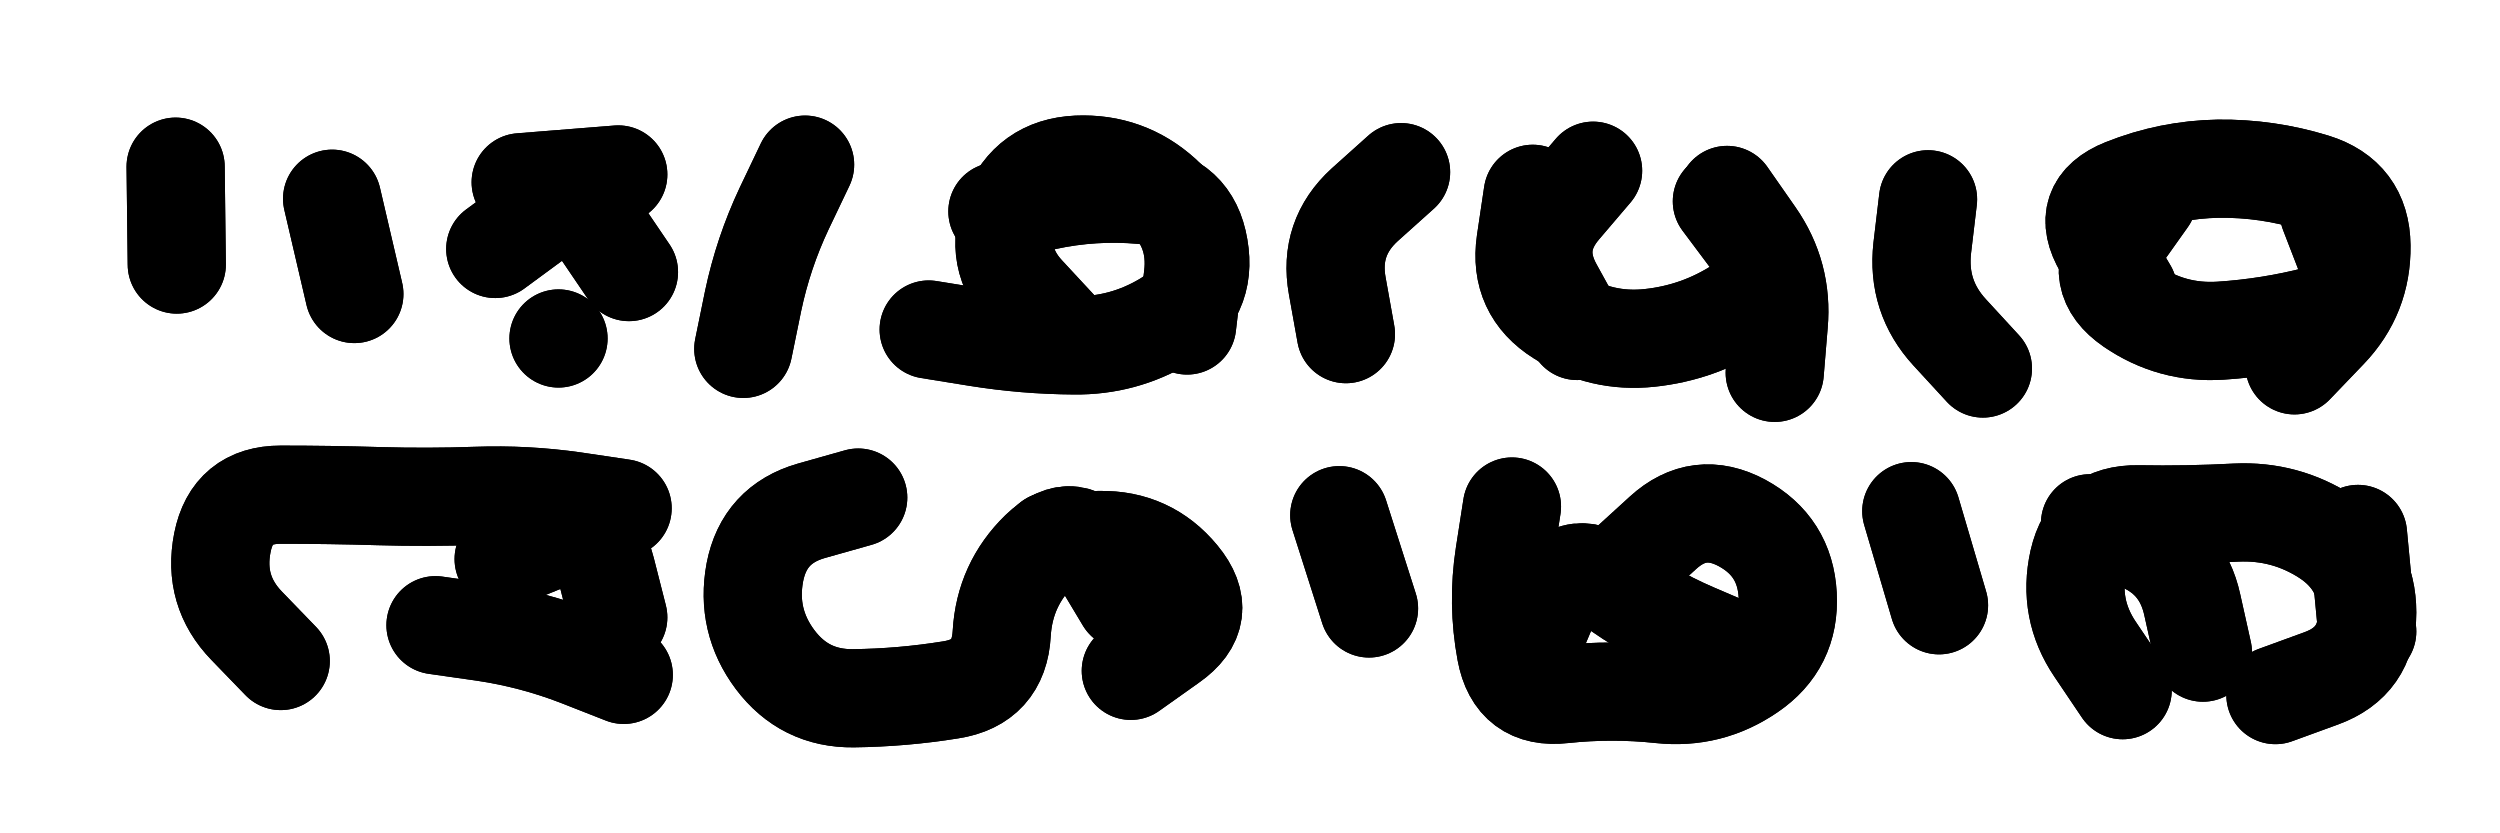
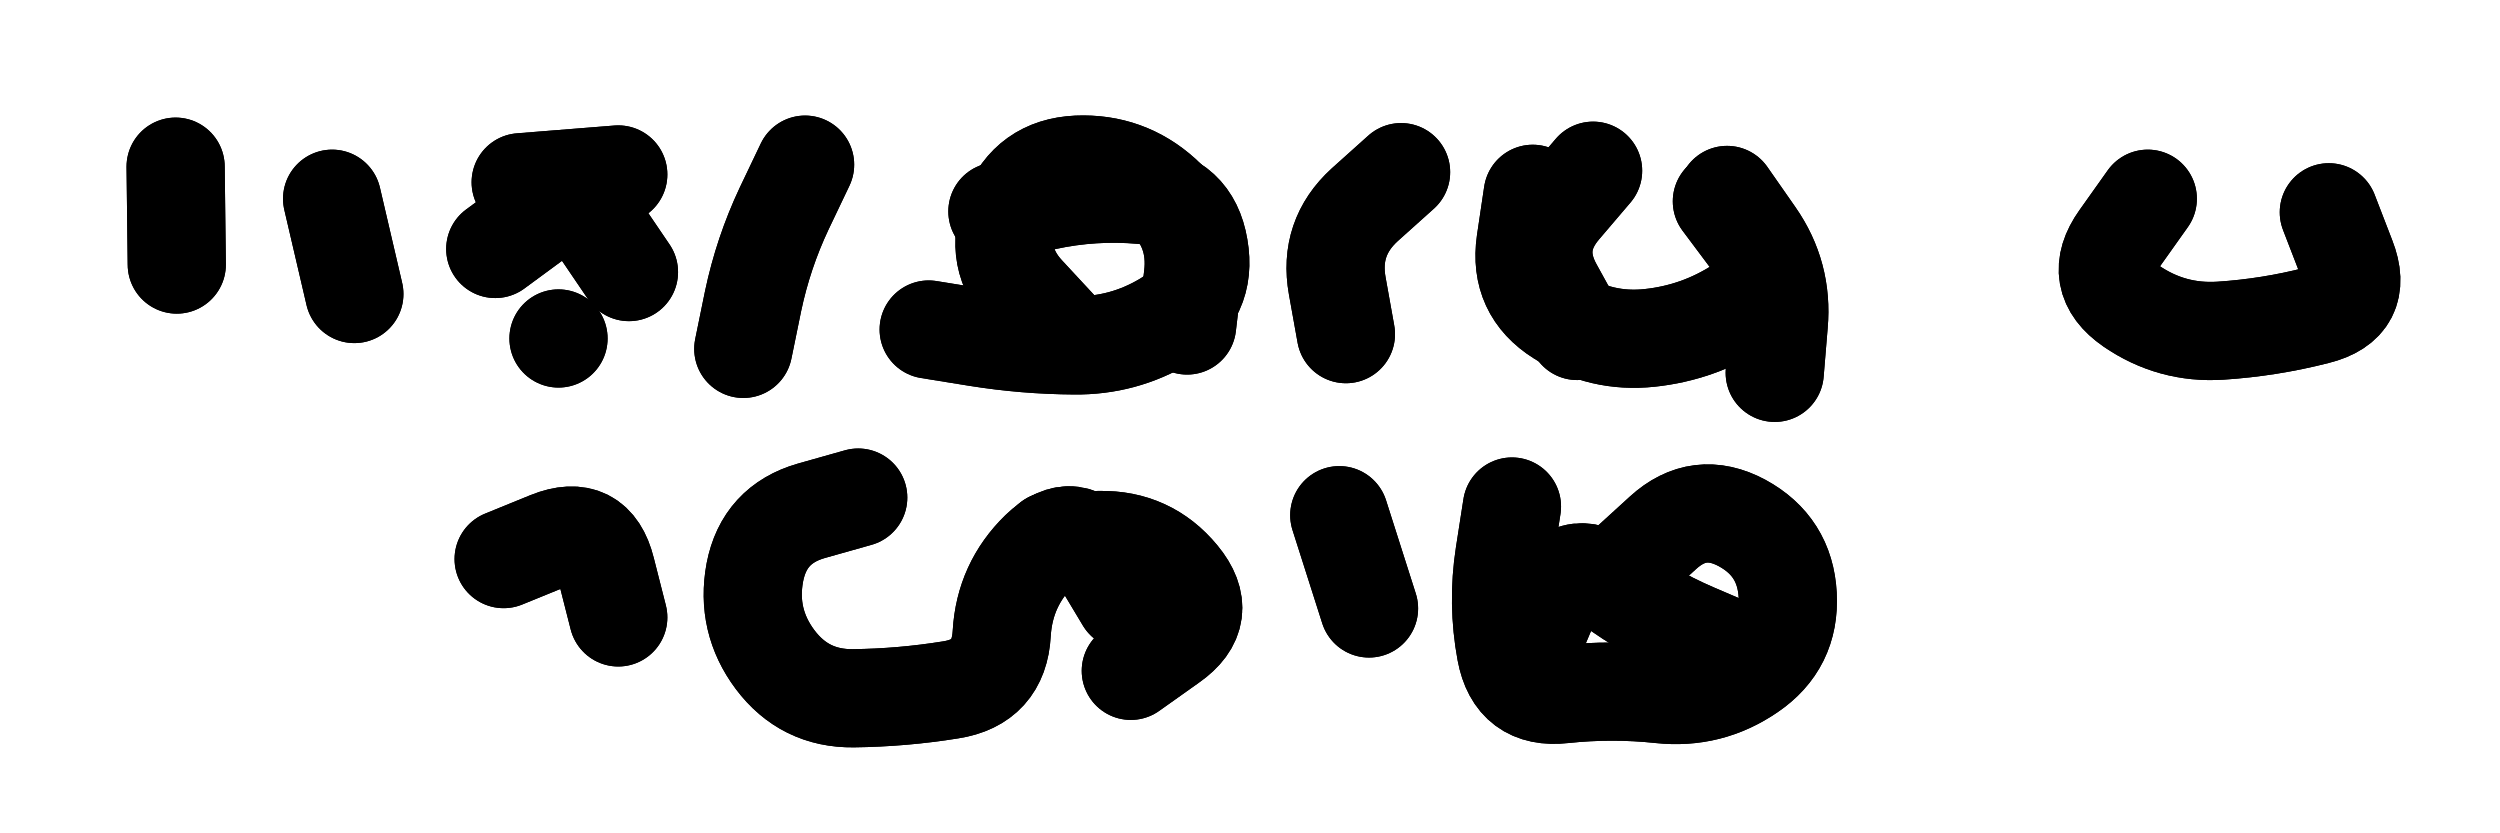
<svg xmlns="http://www.w3.org/2000/svg" viewBox="0 0 8658 2886">
  <title>Infinite Scribble #2961</title>
  <defs>
    <filter id="piece_2961_3_1_filter" x="-100" y="-100" width="8858" height="3086" filterUnits="userSpaceOnUse">
      <feTurbulence result="lineShape_distorted_turbulence" type="turbulence" baseFrequency="14705e-6" numOctaves="3" />
      <feGaussianBlur in="lineShape_distorted_turbulence" result="lineShape_distorted_turbulence_smoothed" stdDeviation="61200e-3" />
      <feDisplacementMap in="SourceGraphic" in2="lineShape_distorted_turbulence_smoothed" result="lineShape_distorted_results_shifted" scale="40800e-2" xChannelSelector="R" yChannelSelector="G" />
      <feOffset in="lineShape_distorted_results_shifted" result="lineShape_distorted" dx="-10200e-2" dy="-10200e-2" />
      <feGaussianBlur in="lineShape_distorted" result="lineShape_1" stdDeviation="17000e-3" />
      <feColorMatrix in="lineShape_1" result="lineShape" type="matrix" values="1 0 0 0 0  0 1 0 0 0  0 0 1 0 0  0 0 0 20400e-3 -10200e-3" />
      <feGaussianBlur in="lineShape" result="shrank_blurred" stdDeviation="18500e-3" />
      <feColorMatrix in="shrank_blurred" result="shrank" type="matrix" values="1 0 0 0 0 0 1 0 0 0 0 0 1 0 0 0 0 0 20300e-3 -15300e-3" />
      <feColorMatrix in="lineShape" result="border_filled" type="matrix" values="0.6 0 0 0 -0.4  0 0.6 0 0 -0.4  0 0 0.6 0 -0.4  0 0 0 1 0" />
      <feComposite in="border_filled" in2="shrank" result="border" operator="out" />
      <feOffset in="lineShape" result="shapes_linestyle_bottom3" dx="81600e-3" dy="81600e-3" />
      <feOffset in="lineShape" result="shapes_linestyle_bottom2" dx="54400e-3" dy="54400e-3" />
      <feOffset in="lineShape" result="shapes_linestyle_bottom1" dx="27200e-3" dy="27200e-3" />
      <feMerge result="shapes_linestyle_bottom">
        <feMergeNode in="shapes_linestyle_bottom3" />
        <feMergeNode in="shapes_linestyle_bottom2" />
        <feMergeNode in="shapes_linestyle_bottom1" />
      </feMerge>
      <feGaussianBlur in="shapes_linestyle_bottom" result="shapes_linestyle_bottomcontent_blurred" stdDeviation="18500e-3" />
      <feColorMatrix in="shapes_linestyle_bottomcontent_blurred" result="shapes_linestyle_bottomcontent" type="matrix" values="1 0 0 0 0 0 1 0 0 0 0 0 1 0 0 0 0 0 20300e-3 -15300e-3" />
      <feColorMatrix in="shapes_linestyle_bottomcontent" result="shapes_linestyle_bottomdark" type="matrix" values="0.6 0 0 0 -0.1  0 0.6 0 0 -0.1  0 0 0.6 0 -0.1  0 0 0 1 0" />
      <feColorMatrix in="shapes_linestyle_bottom" result="shapes_linestyle_bottomborderblack" type="matrix" values="0.6 0 0 0 -0.4  0 0.6 0 0 -0.4  0 0 0.6 0 -0.4  0 0 0 1 0" />
      <feGaussianBlur in="lineShape" result="shapes_linestyle_frontshrank_blurred" stdDeviation="18500e-3" />
      <feColorMatrix in="shapes_linestyle_frontshrank_blurred" result="shapes_linestyle_frontshrank" type="matrix" values="1 0 0 0 0 0 1 0 0 0 0 0 1 0 0 0 0 0 20300e-3 -15300e-3" />
      <feMerge result="shapes_linestyle">
        <feMergeNode in="shapes_linestyle_bottomborderblack" />
        <feMergeNode in="shapes_linestyle_bottomdark" />
        <feMergeNode in="shapes_linestyle_frontshrank" />
      </feMerge>
      <feComposite in="shapes_linestyle" in2="shrank" result="shapes_linestyle_cropped" operator="over" />
      <feComposite in="border" in2="shapes_linestyle_cropped" result="shapes" operator="over" />
    </filter>
    <filter id="piece_2961_3_1_shadow" x="-100" y="-100" width="8858" height="3086" filterUnits="userSpaceOnUse">
      <feColorMatrix in="SourceGraphic" result="result_blackened" type="matrix" values="0 0 0 0 0  0 0 0 0 0  0 0 0 0 0  0 0 0 0.8 0" />
      <feGaussianBlur in="result_blackened" result="result_blurred" stdDeviation="102000e-3" />
      <feComposite in="SourceGraphic" in2="result_blurred" result="result" operator="over" />
    </filter>
    <filter id="piece_2961_3_1_overall" x="-100" y="-100" width="8858" height="3086" filterUnits="userSpaceOnUse">
      <feTurbulence result="background_texture_bumps" type="fractalNoise" baseFrequency="37e-3" numOctaves="3" />
      <feDiffuseLighting in="background_texture_bumps" result="background_texture" surfaceScale="1" diffuseConstant="2" lighting-color="#555">
        <feDistantLight azimuth="225" elevation="20" />
      </feDiffuseLighting>
      <feMorphology in="SourceGraphic" result="background_glow_1_thicken" operator="dilate" radius="40500e-3" />
      <feColorMatrix in="background_glow_1_thicken" result="background_glow_1_thicken_colored" type="matrix" values="0 0 0 0 0  0 0 0 0 0  0 0 0 0 0  0 0 0 1 0" />
      <feGaussianBlur in="background_glow_1_thicken_colored" result="background_glow_1" stdDeviation="108000e-3" />
      <feMorphology in="SourceGraphic" result="background_glow_2_thicken" operator="dilate" radius="0" />
      <feColorMatrix in="background_glow_2_thicken" result="background_glow_2_thicken_colored" type="matrix" values="0 0 0 0 0  0 0 0 0 0  0 0 0 0 0  0 0 0 0 0" />
      <feGaussianBlur in="background_glow_2_thicken_colored" result="background_glow_2" stdDeviation="0" />
      <feComposite in="background_glow_1" in2="background_glow_2" result="background_glow" operator="out" />
      <feBlend in="background_glow" in2="background_texture" result="background_merged" mode="normal" />
      <feColorMatrix in="background_merged" result="background" type="matrix" values="0.2 0 0 0 0  0 0.2 0 0 0  0 0 0.2 0 0  0 0 0 1 0" />
    </filter>
    <clipPath id="piece_2961_3_1_clip">
      <rect x="0" y="0" width="8658" height="2886" />
    </clipPath>
    <g id="layer_2" filter="url(#piece_2961_3_1_filter)" stroke-width="340" stroke-linecap="round" fill="none">
      <path d="M 551 855 L 547 516 M 1166 957 L 1089 627 M 1742 570 L 2080 543 M 1873 1111 L 1873 1111" stroke="hsl(285,100%,59%)" />
      <path d="M 3607 1080 Q 3607 1080 3492 956 Q 3377 832 3439 674 Q 3501 517 3670 509 Q 3840 502 3965 615 Q 4091 729 4070 897 L 4050 1066 M 2513 1147 Q 2513 1147 2547 981 Q 2582 815 2654 662 L 2727 509" stroke="hsl(345,100%,54%)" />
      <path d="M 5920 614 Q 5920 614 6017 753 Q 6114 892 6099 1061 L 6085 1230 M 5401 1085 Q 5401 1085 5319 936 Q 5237 788 5346 659 L 5456 530 M 4600 1096 Q 4600 1096 4570 929 Q 4540 762 4665 648 L 4791 535" stroke="hsl(18,100%,55%)" />
-       <path d="M 7309 944 Q 7309 944 7223 798 Q 7137 652 7294 589 Q 7452 526 7621 523 Q 7791 521 7953 571 Q 8115 621 8117 790 Q 8119 960 8002 1082 L 7885 1204 M 6806 1215 Q 6806 1215 6691 1090 Q 6577 966 6596 797 L 6616 629" stroke="hsl(42,100%,54%)" />
-       <path d="M 911 2228 Q 911 2228 793 2106 Q 676 1985 709 1818 Q 742 1652 911 1652 Q 1081 1652 1250 1657 Q 1420 1662 1589 1656 Q 1759 1650 1927 1674 L 2095 1699 M 1447 2104 Q 1447 2104 1615 2128 Q 1783 2153 1941 2214 L 2099 2276" stroke="hsl(248,100%,60%)" />
      <path d="M 3835 2018 Q 3835 2018 3748 1873 Q 3661 1728 3539 1845 Q 3418 1963 3408 2132 Q 3399 2302 3231 2328 Q 3064 2355 2894 2357 Q 2725 2359 2623 2223 Q 2522 2088 2553 1921 Q 2585 1755 2748 1708 L 2911 1662" stroke="hsl(283,100%,59%)" />
      <path d="M 4680 2046 L 4577 1723 M 5573 1898 Q 5573 1898 5698 1784 Q 5823 1670 5972 1750 Q 6121 1831 6130 2000 Q 6139 2170 5999 2265 Q 5859 2361 5690 2343 Q 5522 2325 5353 2343 Q 5185 2362 5154 2195 Q 5123 2028 5149 1860 L 5175 1693" stroke="hsl(339,100%,54%)" />
-       <path d="M 7290 2329 Q 7290 2329 7195 2188 Q 7100 2048 7137 1882 Q 7175 1717 7344 1720 Q 7514 1723 7683 1714 Q 7853 1706 7995 1798 Q 8137 1891 8137 2060 Q 8137 2230 7978 2288 L 7819 2346 M 6654 2035 L 6558 1709" stroke="hsl(17,100%,55%)" />
    </g>
    <g id="layer_1" filter="url(#piece_2961_3_1_filter)" stroke-width="340" stroke-linecap="round" fill="none">
      <path d="M 1654 801 Q 1654 801 1790 701 Q 1927 601 2022 741 L 2117 881" stroke="hsl(348,100%,62%)" />
      <path d="M 3393 671 Q 3393 671 3559 635 Q 3725 599 3894 614 Q 4063 629 4091 796 Q 4120 963 3974 1050 Q 3829 1137 3659 1135 Q 3490 1134 3322 1107 L 3155 1080" stroke="hsl(19,100%,63%)" />
      <path d="M 5902 636 Q 5902 636 6003 771 Q 6105 907 5963 999 Q 5821 1091 5652 1109 Q 5484 1127 5341 1036 Q 5198 946 5222 778 L 5247 610" stroke="hsl(42,100%,62%)" />
      <path d="M 8004 674 Q 8004 674 8065 832 Q 8127 990 7962 1031 Q 7798 1073 7629 1084 Q 7460 1095 7320 999 Q 7181 903 7279 765 L 7377 627" stroke="hsl(74,100%,60%)" />
      <path d="M 1683 1875 Q 1683 1875 1840 1811 Q 1997 1748 2038 1912 L 2080 2077" stroke="hsl(285,100%,66%)" />
      <path d="M 3578 1812 Q 3578 1812 3747 1809 Q 3917 1806 4024 1936 Q 4132 2067 3993 2164 L 3855 2262" stroke="hsl(345,100%,62%)" />
      <path d="M 5960 2195 Q 5960 2195 5804 2128 Q 5649 2061 5512 1960 Q 5376 1860 5310 2016 L 5244 2172" stroke="hsl(18,100%,63%)" />
-       <path d="M 7568 2199 Q 7568 2199 7531 2033 Q 7495 1868 7336 1809 L 7177 1751 M 8105 1788 L 8137 2126" stroke="hsl(41,100%,62%)" />
    </g>
  </defs>
  <g filter="url(#piece_2961_3_1_overall)" clip-path="url(#piece_2961_3_1_clip)">
    <use href="#layer_2" />
    <use href="#layer_1" />
  </g>
  <g clip-path="url(#piece_2961_3_1_clip)">
    <use href="#layer_2" filter="url(#piece_2961_3_1_shadow)" />
    <use href="#layer_1" filter="url(#piece_2961_3_1_shadow)" />
  </g>
</svg>